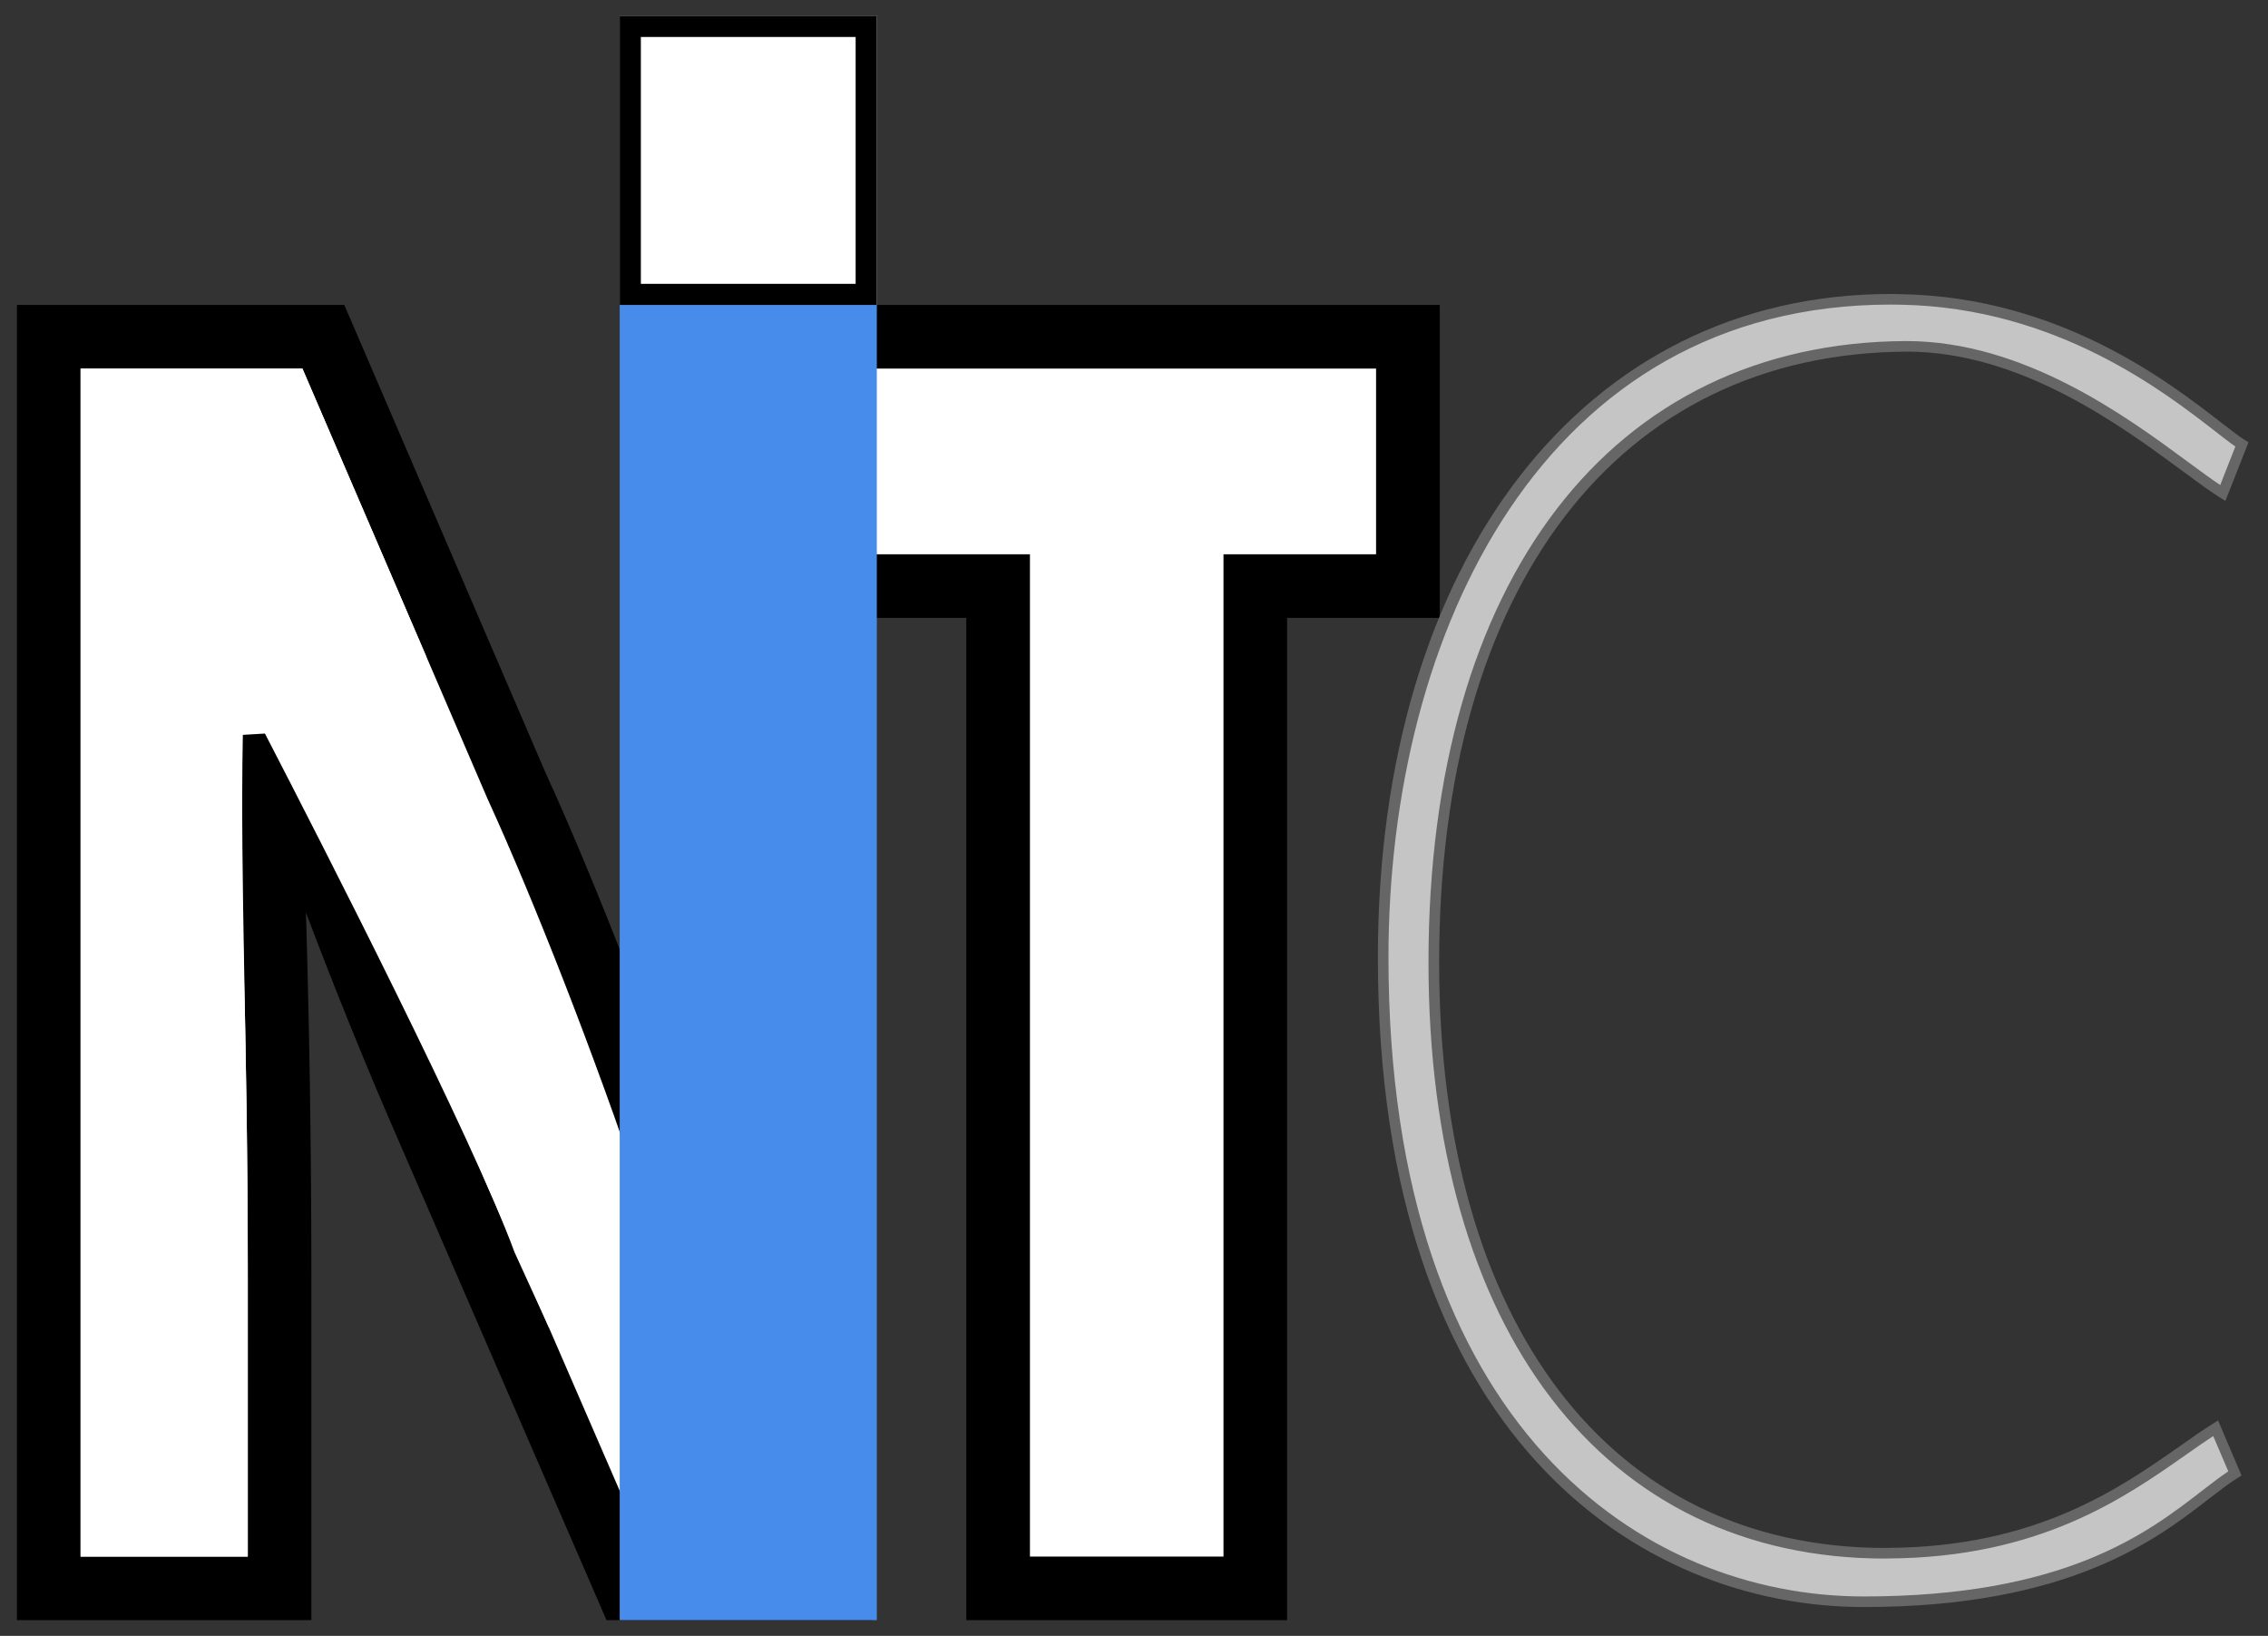
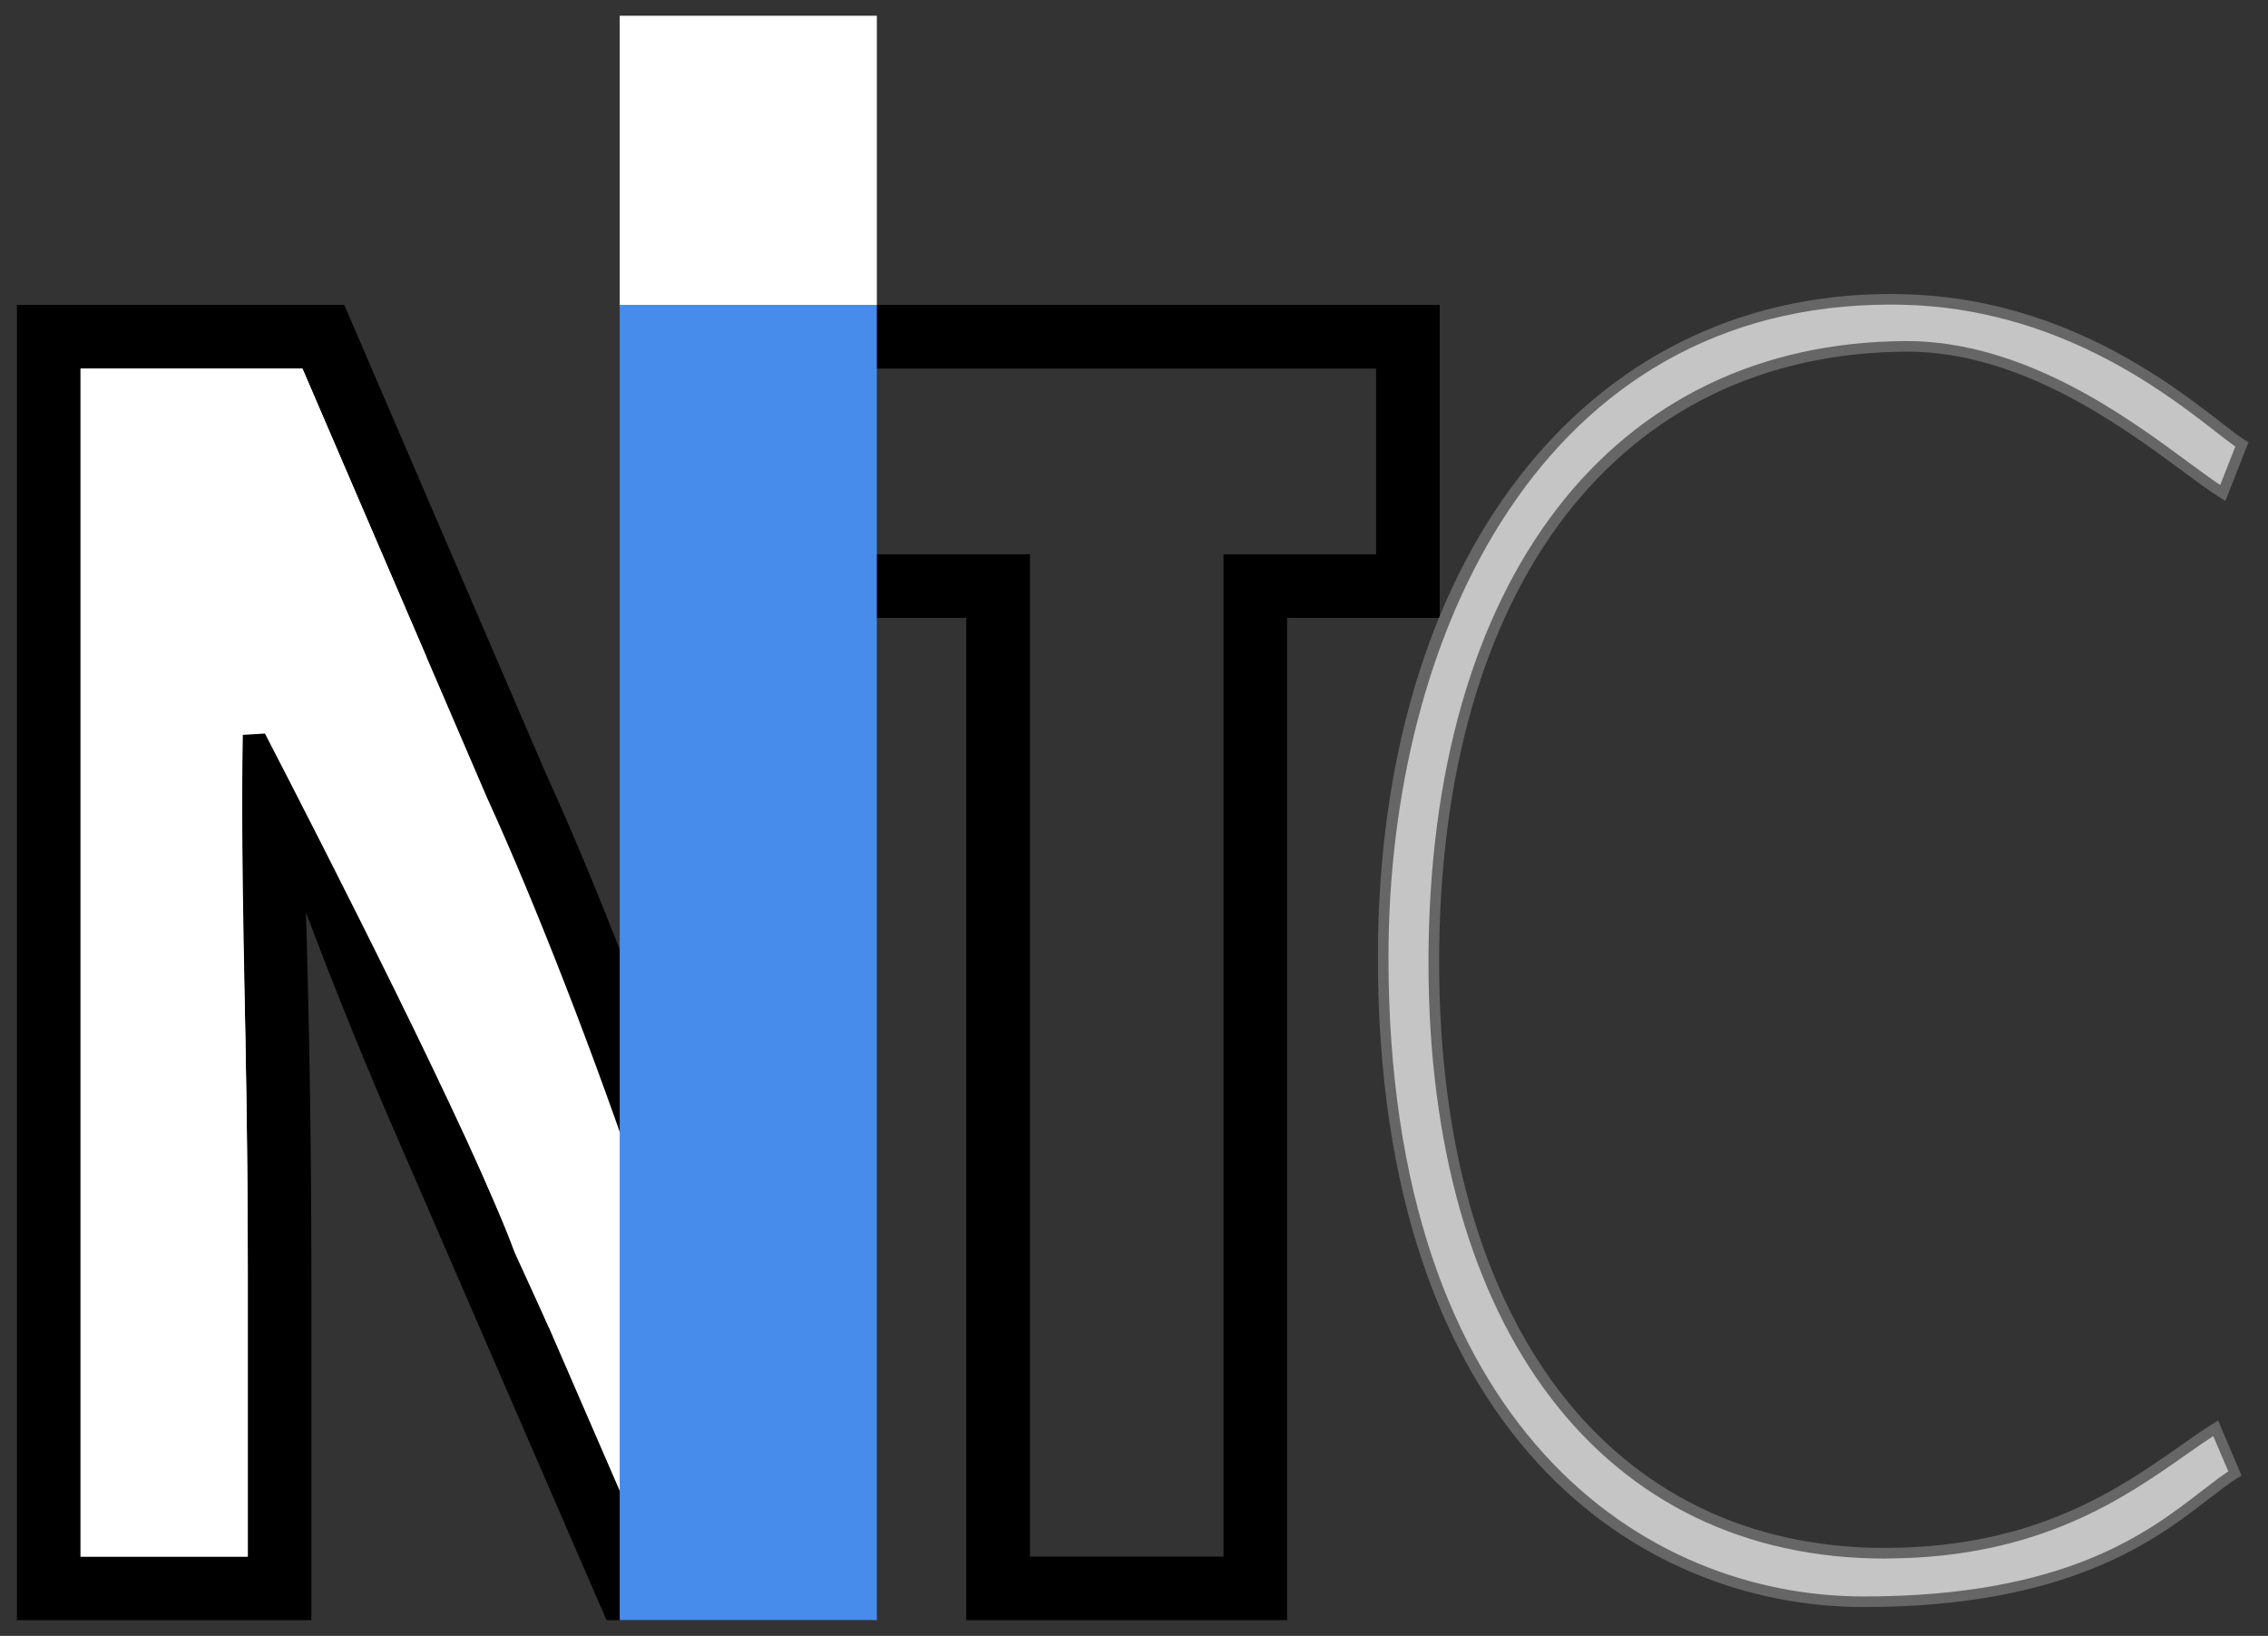
<svg xmlns="http://www.w3.org/2000/svg" version="1.1" x="0px" y="0px" width="208px" height="150px" viewBox="-1.551 -1.444 208 150" enable-background="new -1.551 -1.444 208 150" xml:space="preserve">
  <rect x="-1.551" y="-1.444" width="208" height="150" fill="#333333" stroke="none" />
  <defs>
</defs>
  <path fill="#FFFFFF" d="M75.544,144.193H55.981l-18.092-41.714c-4.818-10.986-10.721-25.98-14.468-37.858h-0.532  c0.665,13.362,1.201,30.881,1.201,51.365v28.207H2.922V29.435h25.191l17.683,41.129c4.689,10.241,10.317,24.938,14.206,36.516h0.265  c-1.201-13.362-2.007-31.324-2.007-50.328V29.435h17.285V144.193z" />
  <path d="M78.463,147.111H54.072l-18.855-43.475c-2.965-6.754-6.01-14.255-8.71-21.41c0.286,9.434,0.499,20.819,0.499,33.76v31.125H0  V26.517h30.026L48.48,69.411c2.328,5.074,4.973,11.454,7.581,18.193c-0.471-9.843-0.721-20.434-0.721-30.854V26.517h23.123V147.111  L78.463,147.111z M57.899,141.28h14.73V32.354H61.181v24.397c0,17.747,0.727,35.993,1.992,50.07l0.289,3.177h-5.56l-0.665-1.989  c-4.166-12.42-9.699-26.645-14.086-36.232L26.186,32.354H5.84V141.28h15.333v-25.294c0-22.51-0.659-40.28-1.198-51.221l-0.16-3.058  h5.746l0.638,2.032c3.325,10.524,8.962,25.271,14.357,37.569L57.899,141.28L57.899,141.28z" />
-   <path fill="#FFFFFF" d="M127.565,52.299h-13.993v91.895H89.984V52.299H66.542V29.435h61.024V52.299z" />
  <path d="M116.488,147.111H87.066V55.212h-23.44V26.517h66.864v28.695h-14.002V147.111L116.488,147.111z M92.906,141.28h17.751v-91.9  h13.993V32.354H69.454V49.38h23.452V141.28L92.906,141.28z" />
  <path fill="#478CEA" d="M55.282,26.517h23.582v120.595H55.282V26.517z" />
  <rect x="55.282" fill="#FFFFFF" width="23.582" height="26.517" />
-   <path d="M76.921,1.946v22.636H57.222V1.946H76.921 M78.864,0H55.282v26.517h23.582V0L78.864,0z" />
  <path fill="#FFFFFF" d="M45.639,113.382l3.165,6.928L37.535,58.74L26.186,32.354H5.84V141.28h15.333v-26.707  c0-19.492-0.714-35.672-0.452-48.635l2.026-0.12C28.126,76.216,41.79,102.926,45.639,113.382z" />
  <path fill="#C5C5C5" d="M203.409,133.66c-4.898,3.069-11.583,11.764-34.041,11.764c-21.725,0-44.068-16.73-44.068-59.09  c0-33.613,16.956-60.963,47.591-60.322c17.132,0.363,28.154,11.453,31.162,13.294l-1.755,4.459  c-4.898-3.073-15.918-13.505-29.028-13.455c-26.885,0.11-43.326,21.946-43.326,56.485c0,32.692,15.446,54.343,41.688,54.177  c16.39-0.098,24.364-7.927,30.023-11.452L203.409,133.66z" />
  <path fill="#666666" d="M169.368,145.91c-20.561,0-44.552-15.604-44.552-59.576c0-36.375,18.896-60.821,47.021-60.821  c0.352,0,0.709,0.006,1.061,0.019c14.485,0.295,24.511,8.085,29.339,11.835c0.893,0.689,1.602,1.241,2.077,1.533l0.346,0.21  l-2.118,5.375l-0.502-0.308c-0.951-0.598-2.124-1.465-3.485-2.47c-5.532-4.082-14.791-10.908-25.188-10.908  c-26.525,0.102-42.933,21.556-42.933,55.996c0,33.117,15.672,53.697,40.906,53.697l0.289-0.007  c13.557-0.08,21.19-5.437,26.769-9.347c1.072-0.764,2.065-1.453,2.992-2.033l0.48-0.304l2.152,5.053l-0.36,0.221  c-0.8,0.499-1.662,1.167-2.662,1.935C196.224,139.71,188.206,145.91,169.368,145.91L169.368,145.91z M171.837,26.485  c-31.813,0-46.051,30.063-46.051,59.849c0,43.258,23.483,58.606,43.582,58.606c18.501,0,26.048-5.834,31.039-9.698  c0.884-0.674,1.65-1.277,2.401-1.771l-1.383-3.239c-0.775,0.506-1.597,1.084-2.478,1.7c-5.675,3.984-13.446,9.439-27.317,9.525  l-0.292,0.008c-25.832,0-41.882-20.95-41.882-54.671c0-35.034,16.785-56.861,43.813-56.966c10.816,0,20.235,6.945,25.859,11.096  c1.121,0.819,2.106,1.553,2.938,2.106l1.389-3.534c-0.478-0.326-1.08-0.801-1.819-1.37c-4.732-3.68-14.594-11.334-28.758-11.629  C172.527,26.491,172.18,26.485,171.837,26.485L171.837,26.485z" />
</svg>